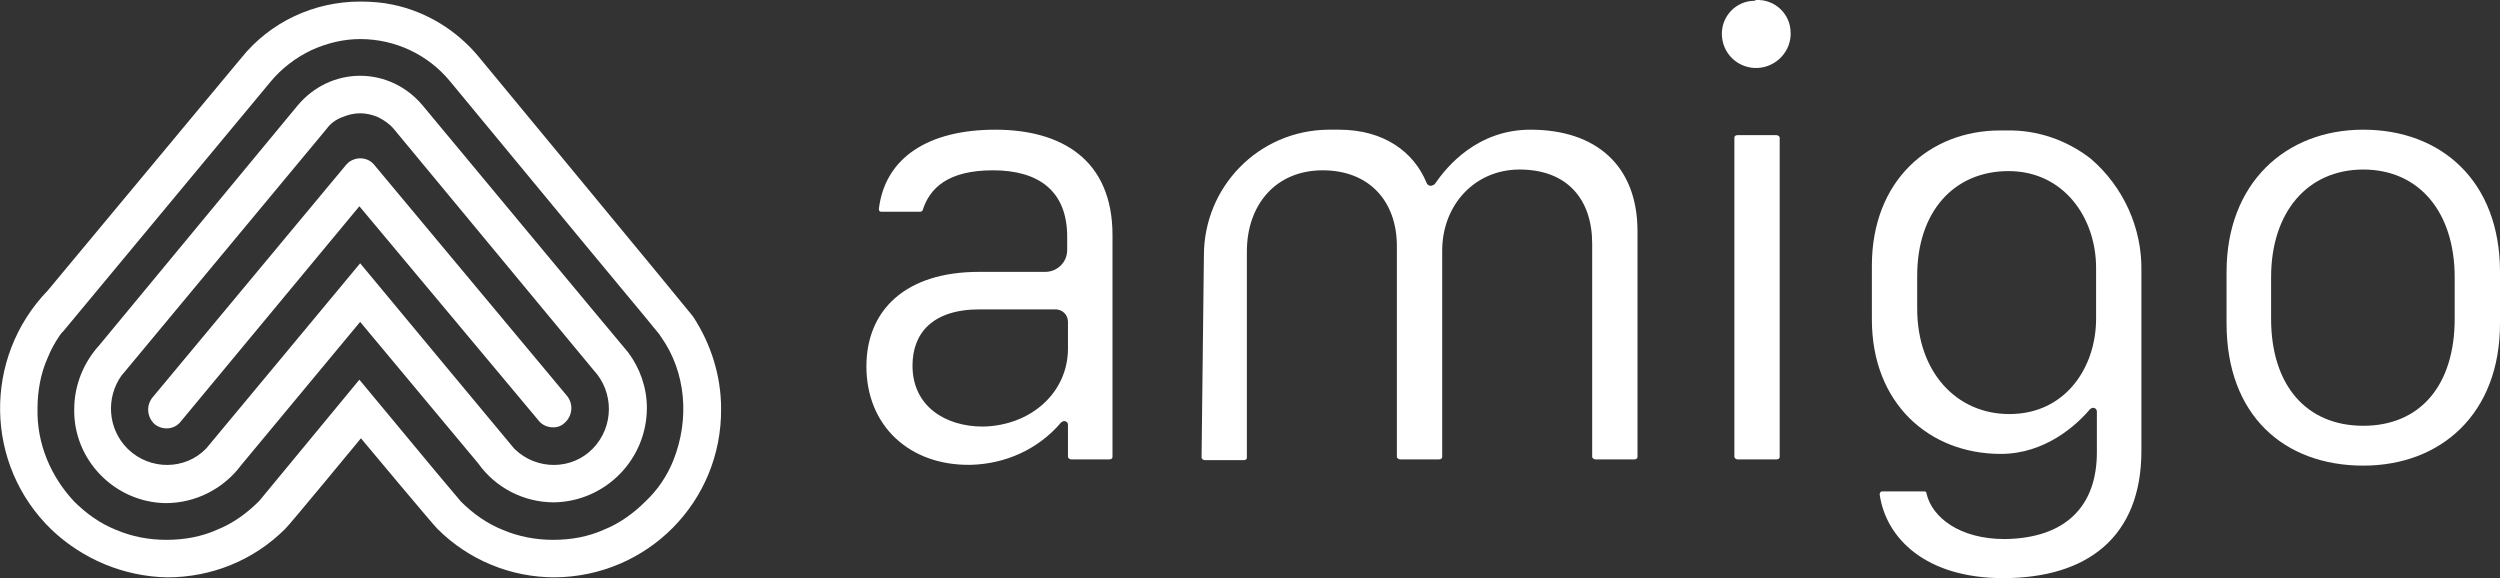
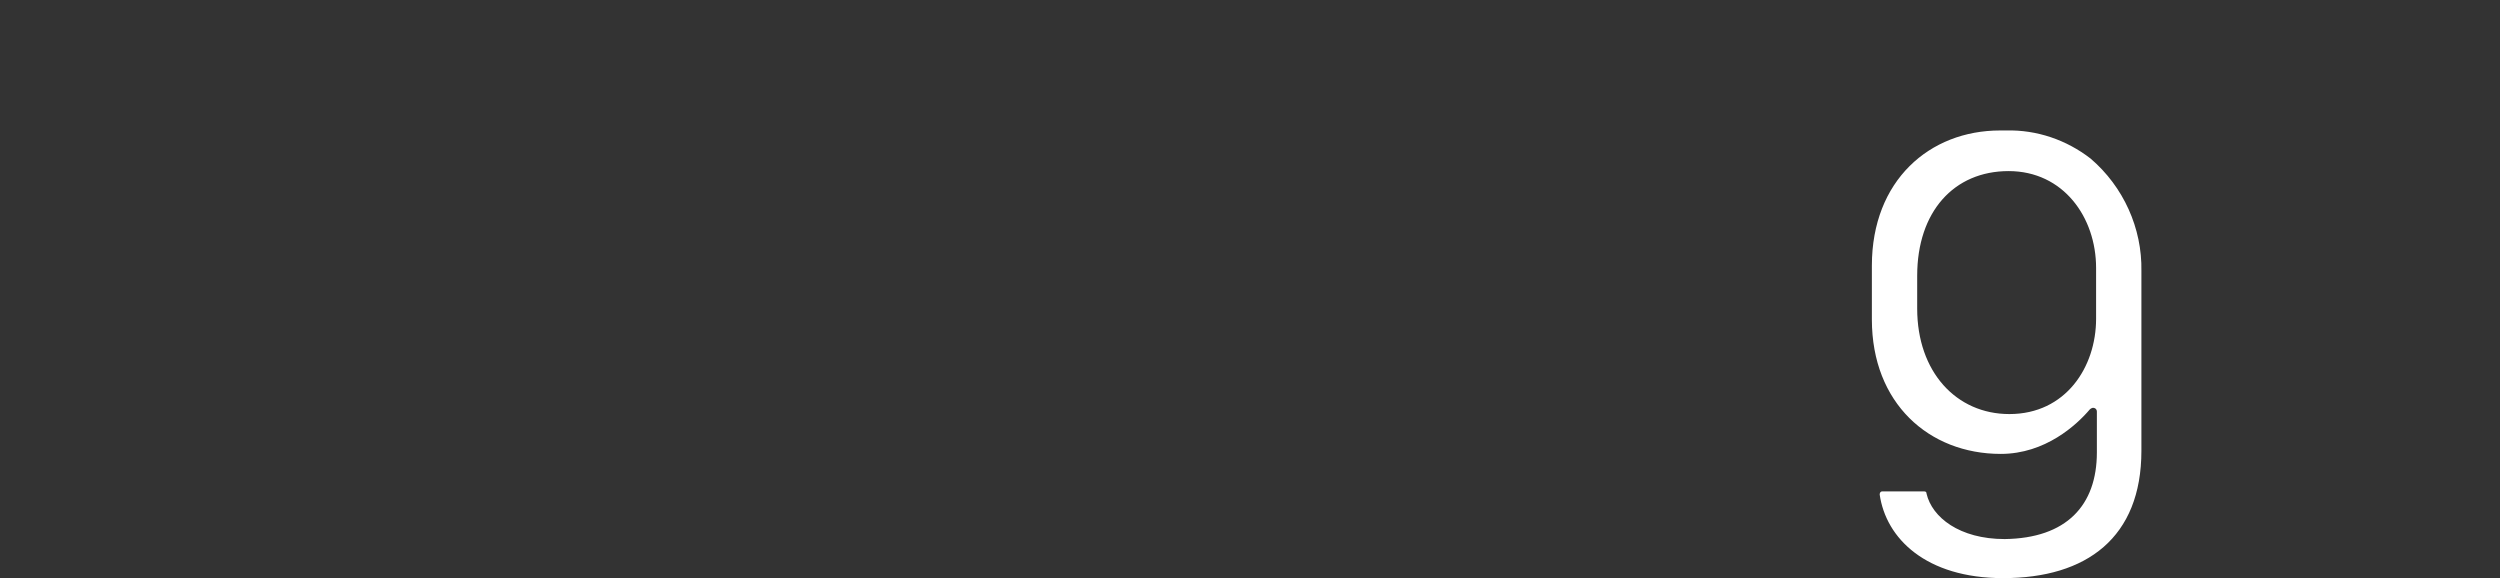
<svg xmlns="http://www.w3.org/2000/svg" version="1.1" id="Camada_1" x="0px" y="0px" viewBox="0 0 320 74" style="enable-background:new 0 0 320 74;" xml:space="preserve">
  <rect x="0" y="0" width="320" height="74" fill="#333333" stroke="none" />
  <style type="text/css">
	.st0{fill:#FFFFFF;}
</style>
  <g id="Camada_2_1_">
    <g id="Camada_1-2">
-       <path class="st0" d="M47.9,21.1c-0.8-1-2.3-1.1-3.3-0.3c-0.1,0.1-0.2,0.2-0.3,0.3L19.5,50.9c-0.8,1-0.7,2.5,0.3,3.4    c1,0.8,2.5,0.7,3.3-0.3c0,0,0,0,0,0l22.9-27.6L69,53.9c0.4,0.5,1.1,0.8,1.8,0.8c0.6,0,1.1-0.2,1.5-0.6c1-0.9,1.1-2.4,0.3-3.4    L47.9,21.1z M54.1,13.5c-2-2.4-4.9-3.8-8-3.8l0,0c-3.1,0-6,1.4-8,3.8L12.7,44.2c-2,2.2-3.2,5.1-3.2,8.2c-0.1,6.5,5.2,11.9,11.7,12    c3.8,0,7.4-1.8,9.7-4.9l15.2-18.3l15.1,18.1c2.2,3.1,5.8,5,9.7,5c6.6-0.1,11.9-5.5,11.9-12.1c0-2.6-0.9-5.1-2.4-7.1    C80.2,44.9,54.1,13.5,54.1,13.5z M75.9,57.4c-2.7,2.8-7.2,2.8-10,0.1c0,0-0.1-0.1-0.1-0.1c-0.1-0.1-19.7-23.7-19.7-23.7    S26.5,57.3,26.4,57.4c-2.7,2.8-7.2,2.8-10,0.1c0,0-0.1-0.1-0.1-0.1c-2.5-2.5-2.8-6.5-0.7-9.4l0.1-0.1l26.1-31.4    c0.5-0.7,1.2-1.2,2-1.5c0.7-0.3,1.5-0.5,2.3-0.5l0,0c0.8,0,1.6,0.2,2.3,0.5c0.8,0.4,1.5,0.9,2,1.5L76,47.4    C78.6,50.2,78.6,54.6,75.9,57.4L75.9,57.4z M88.7,40.5C88.6,40.3,61.3,7.3,61.3,7.3l0,0c-2.8-3.4-6.7-5.8-11-6.7    c-1.4-0.3-2.8-0.4-4.2-0.4l0,0c-5.9,0-11.5,2.6-15.2,7.2L6.1,37.2C-2.2,45.8-2,59.5,6.6,67.8c4,3.8,9.3,6,14.8,6.1    c5.7,0,11.1-2.2,15.1-6.2c0.3-0.2,9.7-11.6,9.7-11.6s9.6,11.5,9.8,11.6c4,4,9.4,6.2,15,6.2c11.9-0.1,21.4-9.7,21.3-21.6    C92.3,48.1,91,44,88.7,40.5z M86.2,58.9c-0.8,2-2,3.8-3.6,5.3c-1.5,1.5-3.3,2.8-5.3,3.6c-2,0.9-4.2,1.3-6.5,1.3    c-2.2,0-4.4-0.4-6.5-1.3c-2-0.8-3.8-2.1-5.3-3.6l-3.2-3.8l-9.8-11.8L33.2,64.1l-0.1,0.1c-1.5,1.5-3.3,2.8-5.3,3.6    c-2,0.9-4.2,1.3-6.5,1.3c-2.2,0-4.4-0.4-6.5-1.3c-2-0.8-3.8-2.1-5.3-3.6C6.5,61,4.7,56.8,4.8,52.3c0-2.2,0.4-4.5,1.3-6.5    c0.4-1,0.9-1.9,1.5-2.8c0.1-0.1,0.2-0.3,0.3-0.4c0.1-0.1,0.1-0.1,0.2-0.2l26.5-31.9c1.4-1.7,3.2-3.1,5.3-4.1    c2-0.9,4.1-1.4,6.2-1.4l0,0c4.5,0,8.7,2,11.5,5.4l17.2,20.8l0,0l7.8,9.4l0,0l1.8,2.2c0.1,0.1,0.1,0.2,0.2,0.3    C87.8,47.6,88.3,53.6,86.2,58.9L86.2,58.9z" />
-       <path class="st0" d="M110.9,46.9c0-7.2,5-12.1,14.4-12.1h8.5c1.5,0,2.8-1.2,2.8-2.8v-1.7c0-5.9-3.7-8.5-9.5-8.5s-8.1,2.3-9,5.1    c0,0.1-0.2,0.2-0.3,0.2h-5c-0.2,0-0.3-0.1-0.3-0.3c0,0,0,0,0-0.1c0.8-6.5,6.3-10.1,14.9-10.1c8.3,0,15,3.7,15,13.5v28.4    c0,0.2-0.2,0.3-0.4,0.3l0,0h-4.9c-0.2,0-0.4-0.2-0.4-0.3v0v-4.1c0-0.3-0.2-0.5-0.5-0.5c-0.1,0-0.3,0.1-0.4,0.2    c-2.9,3.4-7.1,5.3-11.6,5.4C116.4,59.6,110.9,54.5,110.9,46.9z M136.7,44.6v-3.4c0-0.9-0.7-1.6-1.6-1.6c0,0,0,0-0.1,0h-9.6    c-6.1,0-8.6,3.1-8.6,7.2c0,5.2,4.2,7.8,9,7.8C131.9,54.5,136.7,50.3,136.7,44.6z" />
-       <path class="st0" d="M154.1,32.7c0-8.8,7-16,15.9-16.1h1.4c5.8,0,9.6,2.9,11.2,6.8c0.1,0.3,0.5,0.5,0.8,0.3c0.1,0,0.2-0.1,0.3-0.2    c1.5-2.2,5.4-6.9,12.2-6.9c8.4,0,13.7,4.6,13.7,13v28.9c0,0.2-0.2,0.3-0.4,0.3l0,0h-5c-0.2,0-0.4-0.2-0.4-0.3v0V31.2    c0-5.7-3.2-9.5-9.3-9.5c-5.7,0-9.9,4.5-9.9,10.4v26.4c0,0.2-0.2,0.3-0.4,0.3l0,0h-5c-0.2,0-0.4-0.2-0.4-0.3v0V31.5    c0-5.7-3.5-9.7-9.5-9.7s-9.7,4.4-9.7,10.4v26.4c0,0.2-0.2,0.3-0.4,0.3l0,0h-5c-0.2,0-0.4-0.2-0.4-0.3v0L154.1,32.7L154.1,32.7z" />
-       <path class="st0" d="M224.8,0c2.4-0.1,4.4,1.8,4.4,4.2c0,0.1,0,0.2,0,0.3c-0.1,2.4-2.2,4.3-4.6,4.2c-2.3-0.1-4.1-1.9-4.2-4.2    c-0.1-2.4,1.8-4.4,4.2-4.4C224.7,0,224.8,0,224.8,0z M222.4,17.3h5c0.2,0,0.4,0.2,0.4,0.3c0,0,0,0,0,0v40.9c0,0.2-0.2,0.3-0.4,0.3    l0,0h-5c-0.2,0-0.4-0.2-0.4-0.3v0V17.6C222,17.4,222.2,17.3,222.4,17.3L222.4,17.3z" />
      <path class="st0" d="M268.4,57.9v-5.2c0-0.3-0.2-0.5-0.5-0.5c-0.1,0-0.3,0.1-0.4,0.2c-1.7,2-5.7,5.7-11.4,5.7    c-9.2,0-16.5-6.5-16.5-17.2v-6.9c0-10.9,7.4-17.3,16.4-17.3h0.8c3.9-0.1,7.7,1.2,10.8,3.6c4.2,3.6,6.6,8.9,6.5,14.4v23    c0,11.1-7,16.3-17.7,16.3c-9.9,0-15-5.1-15.8-10.7c0-0.2,0.1-0.4,0.3-0.4c0,0,0,0,0.1,0h5.3c0.2,0,0.3,0.1,0.3,0.3    c0.7,3,4.2,5.8,10,5.8C264.5,68.9,268.4,64.7,268.4,57.9z M245.4,35.3v4.2c0,8.1,5,13.5,11.8,13.5c7.2,0,11.1-6,11.1-12.2v-6.5    c0-6.5-4.2-12.4-11.2-12.4S245.4,27.1,245.4,35.3L245.4,35.3z" />
-       <path class="st0" d="M320,34.8v6.6c0,11.6-7.6,18.2-17.5,18.2c-10.1,0-17.5-6.4-17.5-18.2v-6.6c0-11.3,7.5-18.2,17.5-18.2    S320,23.2,320,34.8z M290.7,35.5v5.3c0,8.5,4.5,13.7,11.8,13.7s11.7-5.2,11.7-13.7v-5.3c0-8.4-4.6-13.8-11.7-13.8    S290.7,27.1,290.7,35.5z" />
    </g>
  </g>
</svg>